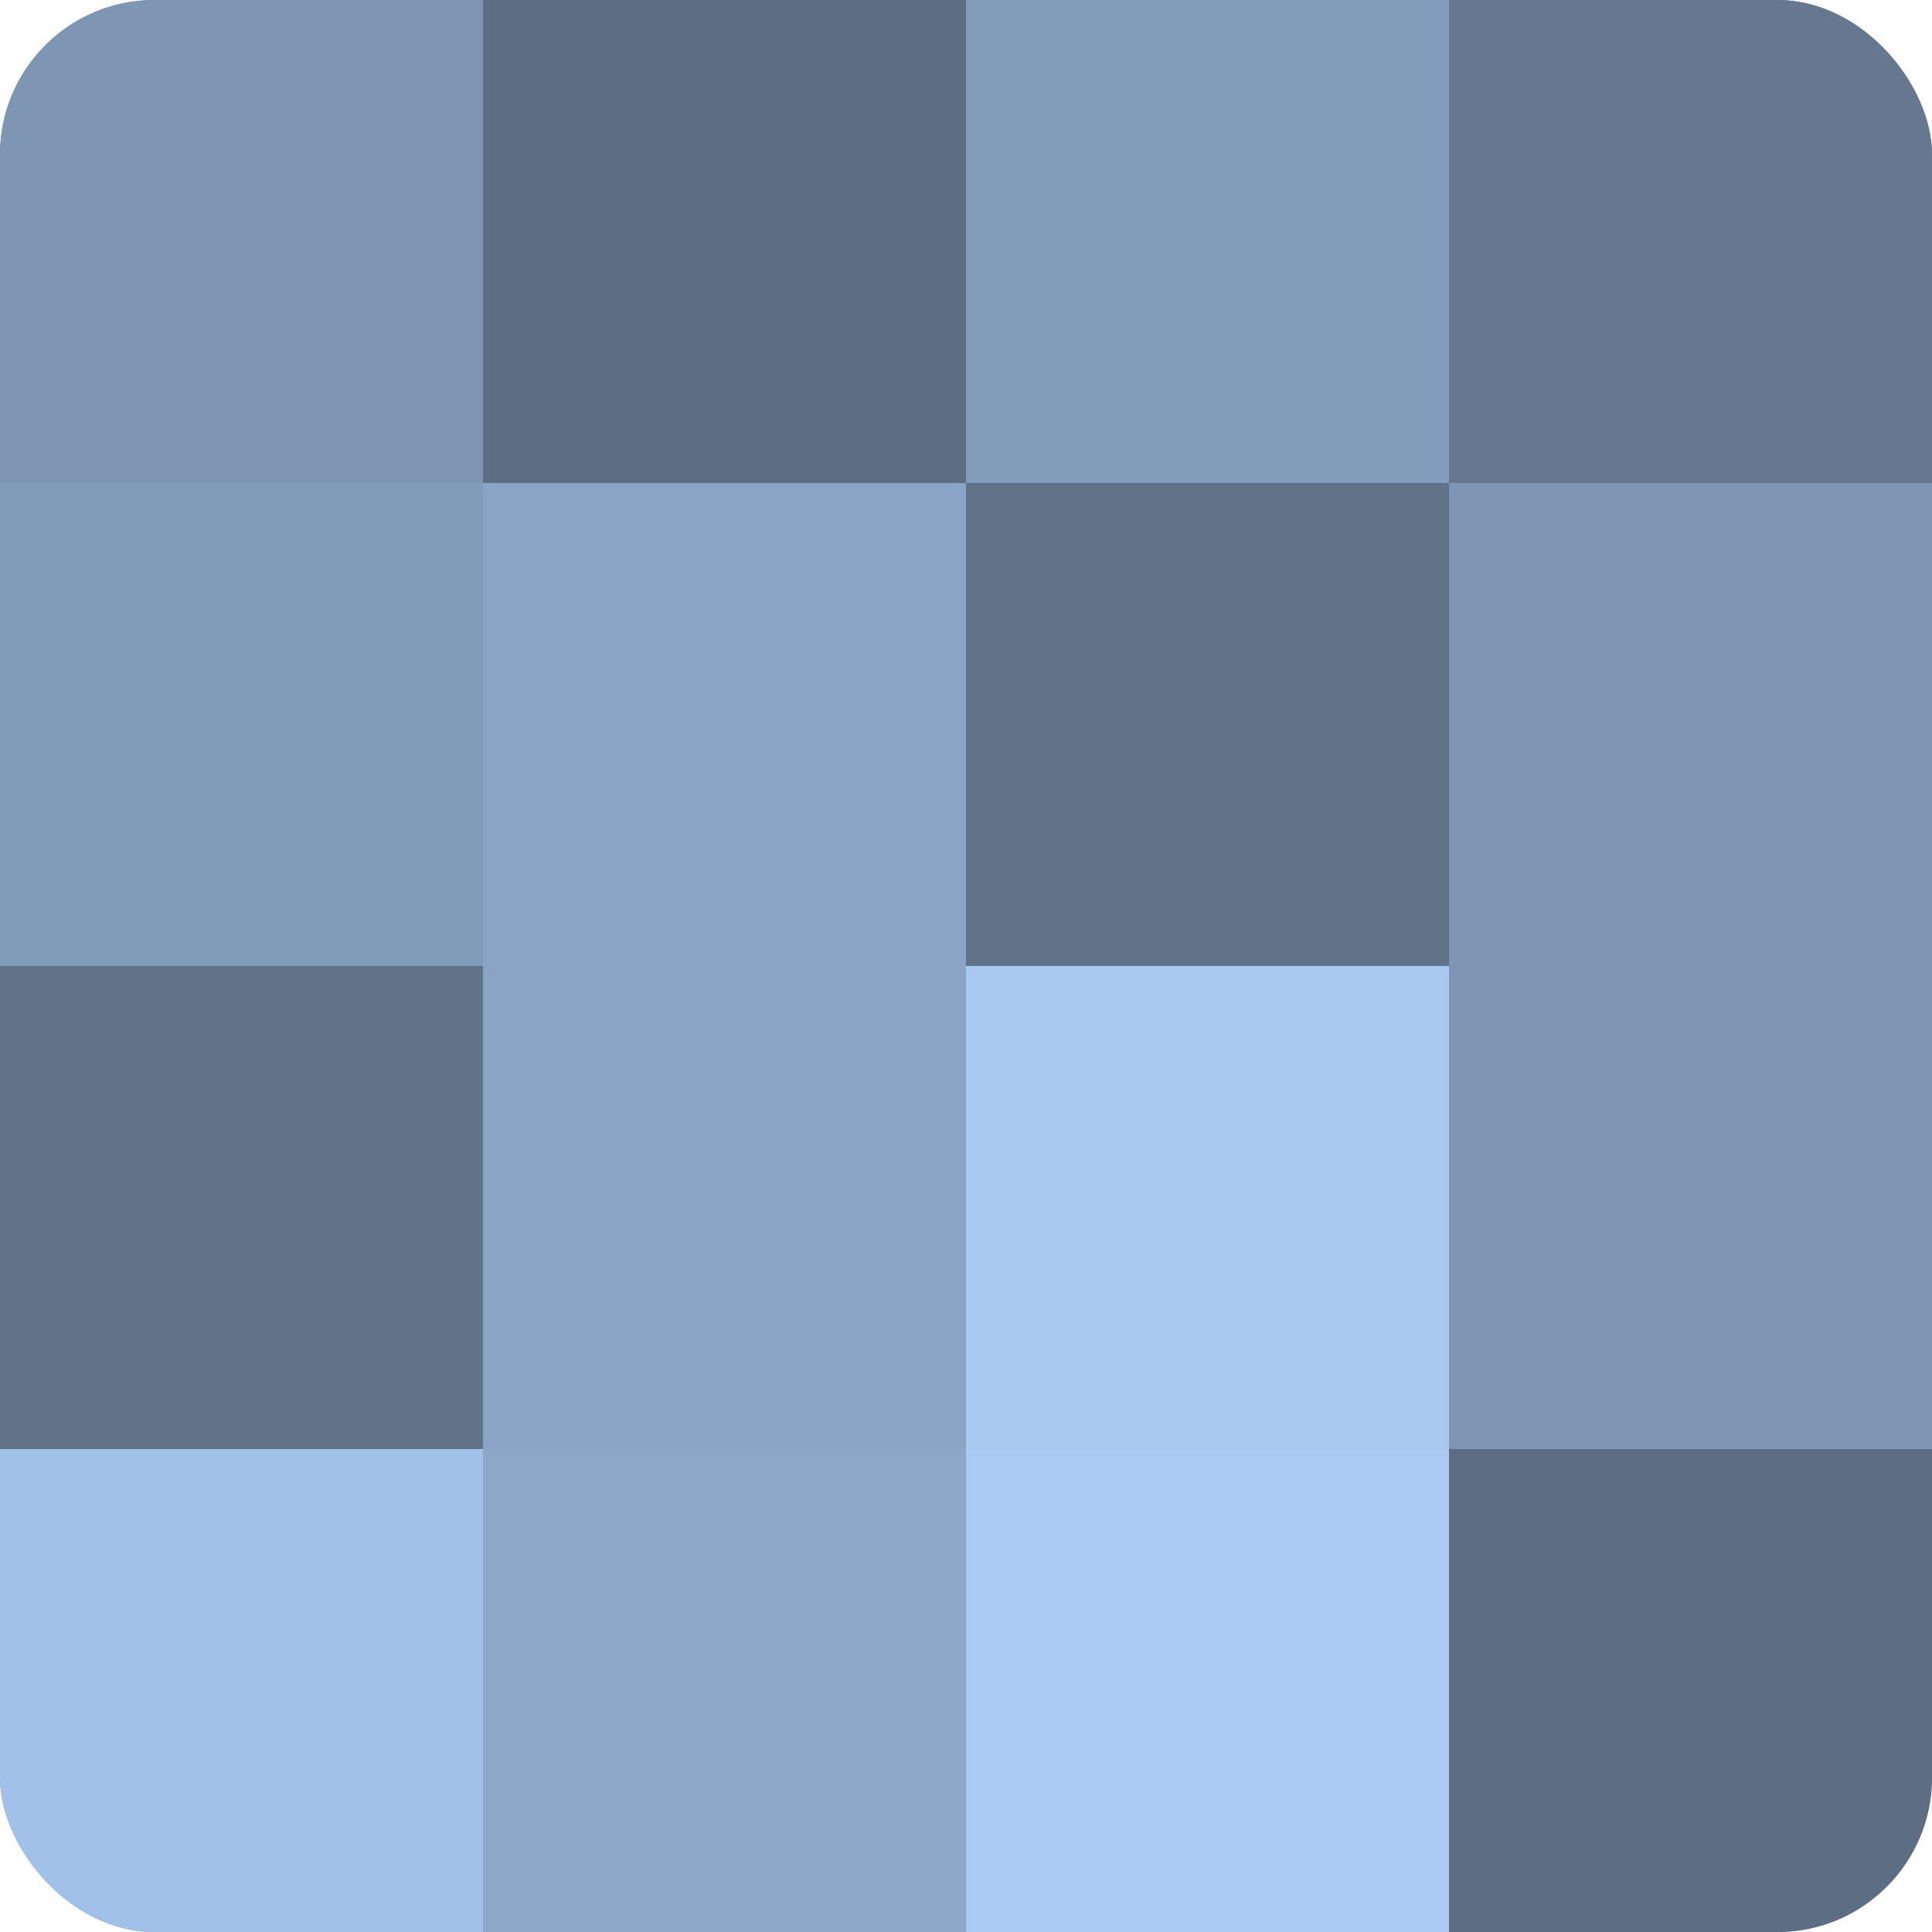
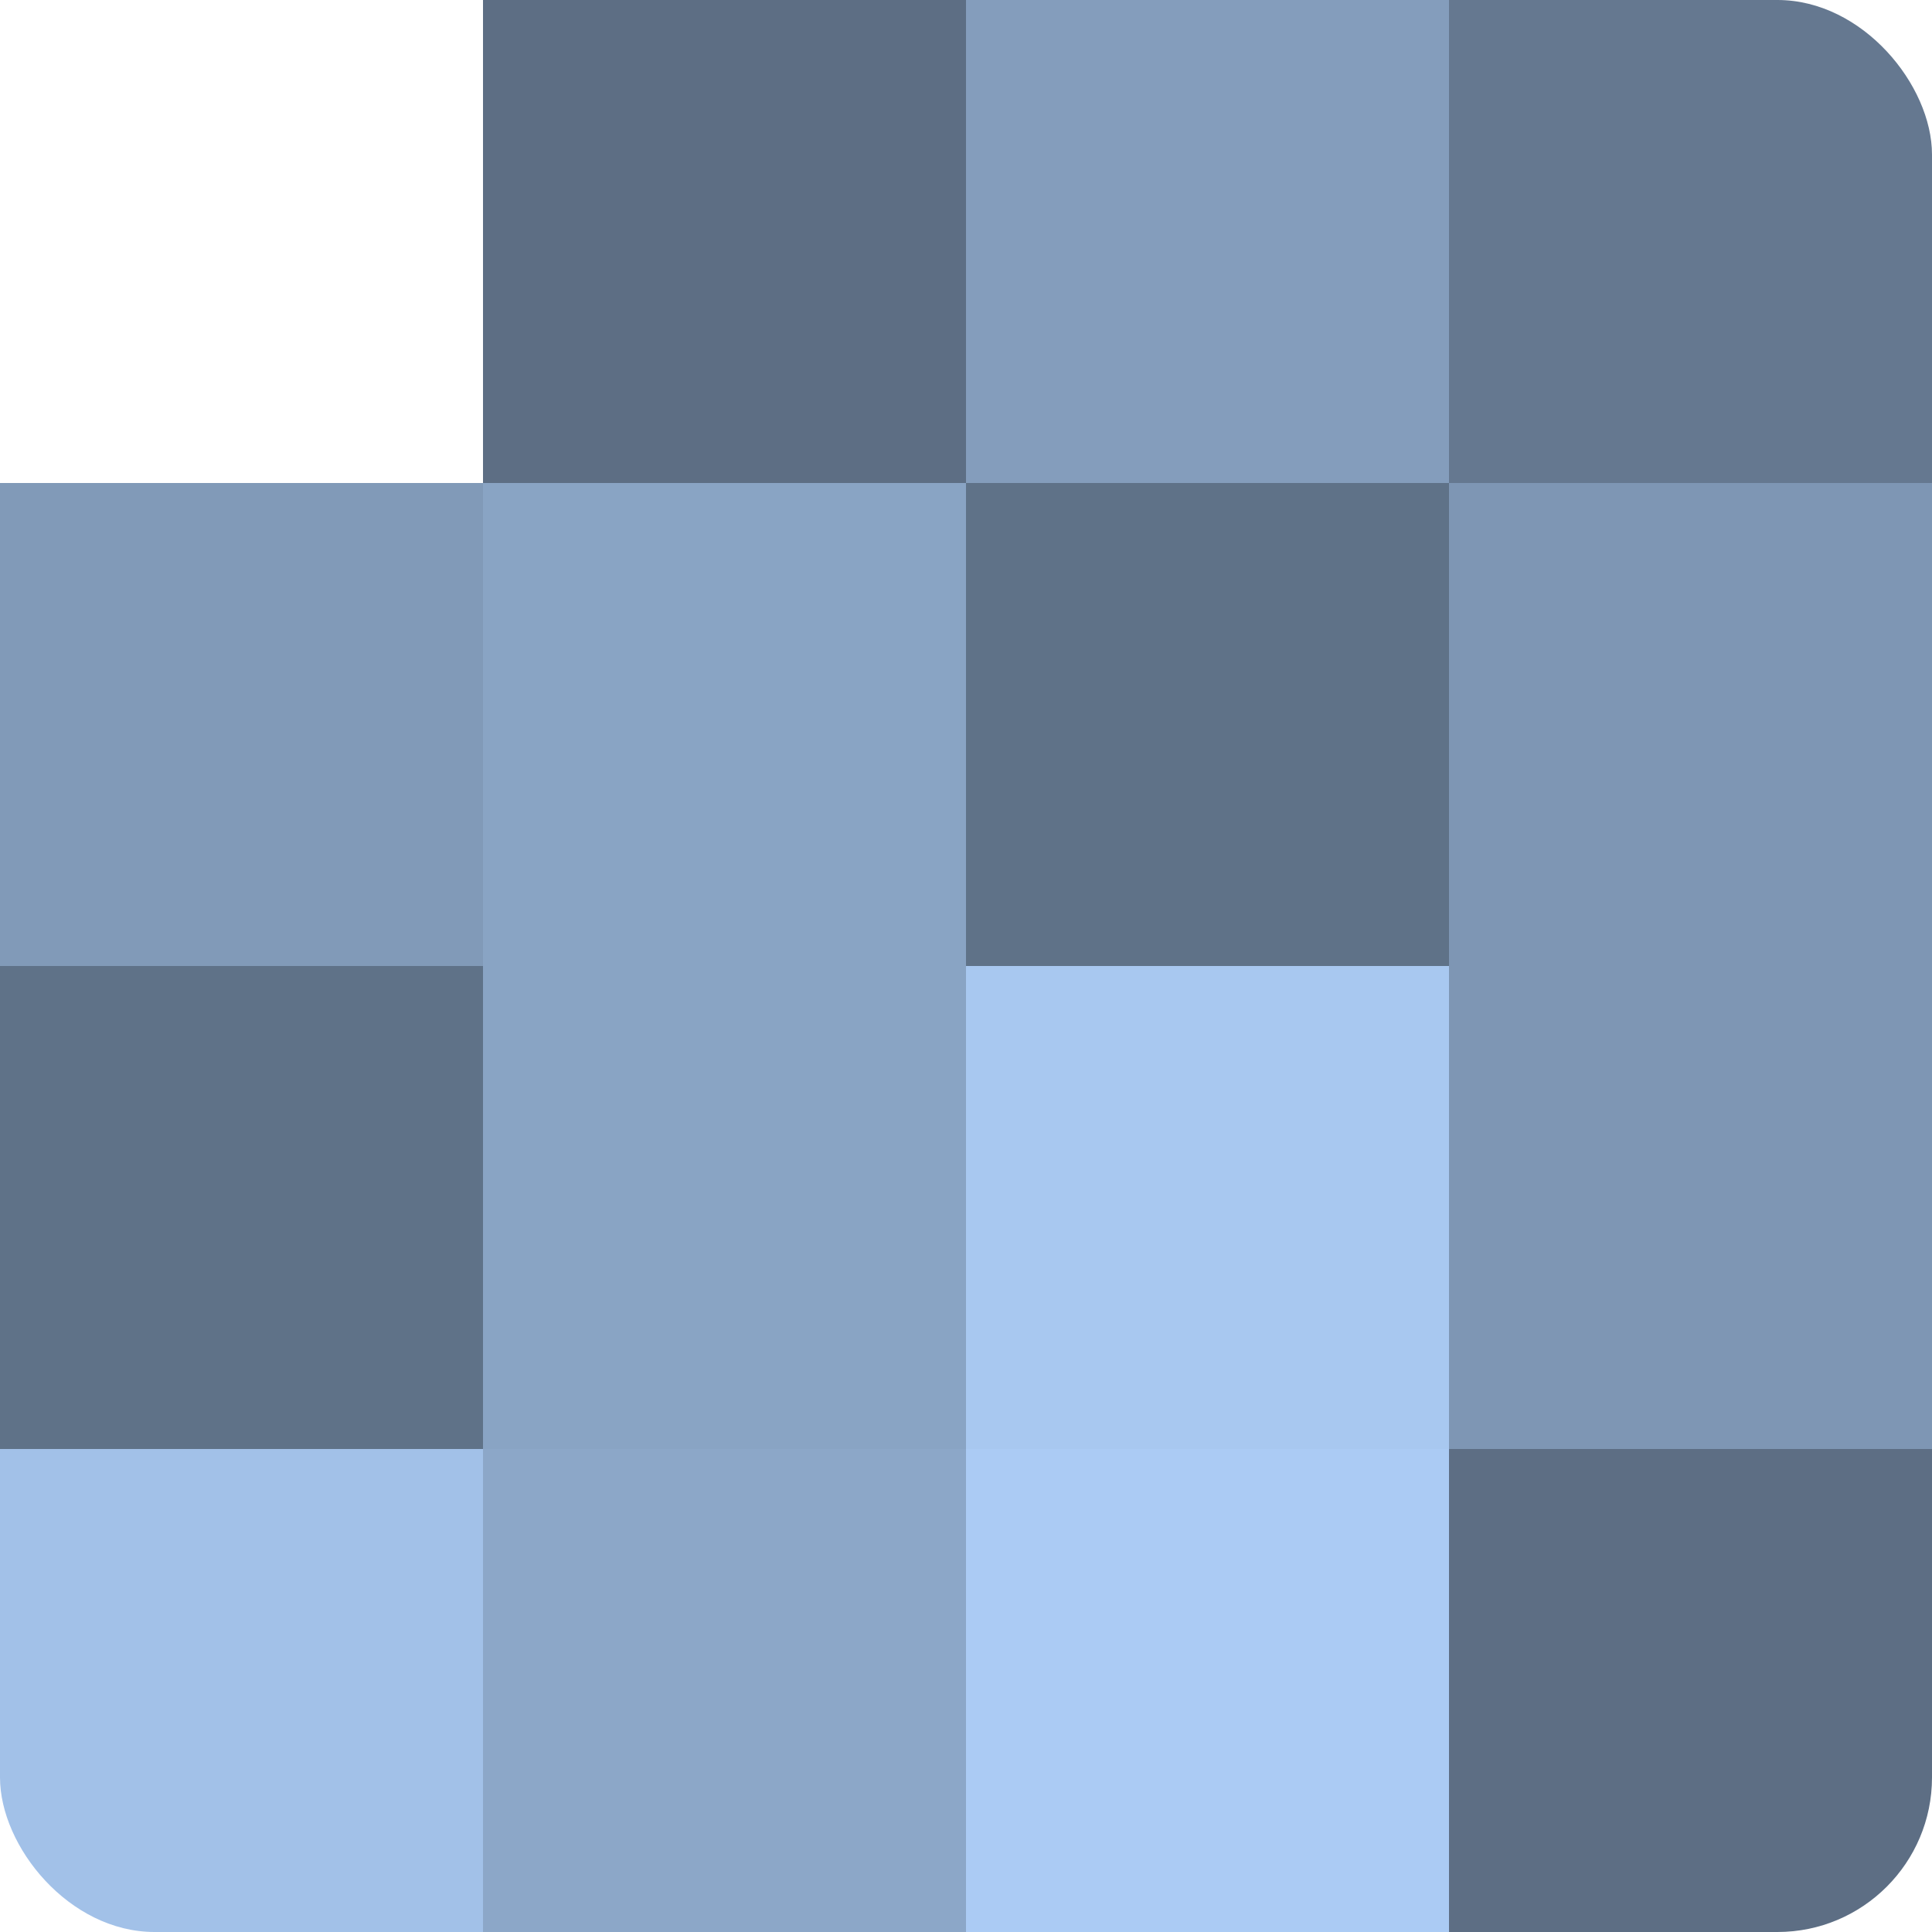
<svg xmlns="http://www.w3.org/2000/svg" width="60" height="60" viewBox="0 0 100 100" preserveAspectRatio="xMidYMid meet">
  <defs>
    <clipPath id="c" width="100" height="100">
      <rect width="100" height="100" rx="8" ry="8" />
    </clipPath>
  </defs>
  <g clip-path="url(#c)">
-     <rect width="100" height="100" fill="#7086a0" />
-     <rect width="25" height="25" fill="#7e96b4" />
    <rect y="25" width="25" height="25" fill="#819ab8" />
    <rect y="50" width="25" height="25" fill="#5f7288" />
    <rect y="75" width="25" height="25" fill="#a2c1e8" />
    <rect x="25" width="25" height="25" fill="#5d6e84" />
    <rect x="25" y="25" width="25" height="25" fill="#89a4c4" />
    <rect x="25" y="50" width="25" height="25" fill="#89a4c4" />
    <rect x="25" y="75" width="25" height="25" fill="#8ca7c8" />
    <rect x="50" width="25" height="25" fill="#849dbc" />
    <rect x="50" y="25" width="25" height="25" fill="#5f7288" />
    <rect x="50" y="50" width="25" height="25" fill="#a8c8f0" />
    <rect x="50" y="75" width="25" height="25" fill="#abcbf4" />
    <rect x="75" width="25" height="25" fill="#657890" />
    <rect x="75" y="25" width="25" height="25" fill="#7e96b4" />
    <rect x="75" y="50" width="25" height="25" fill="#7e96b4" />
    <rect x="75" y="75" width="25" height="25" fill="#5d6e84" />
  </g>
</svg>